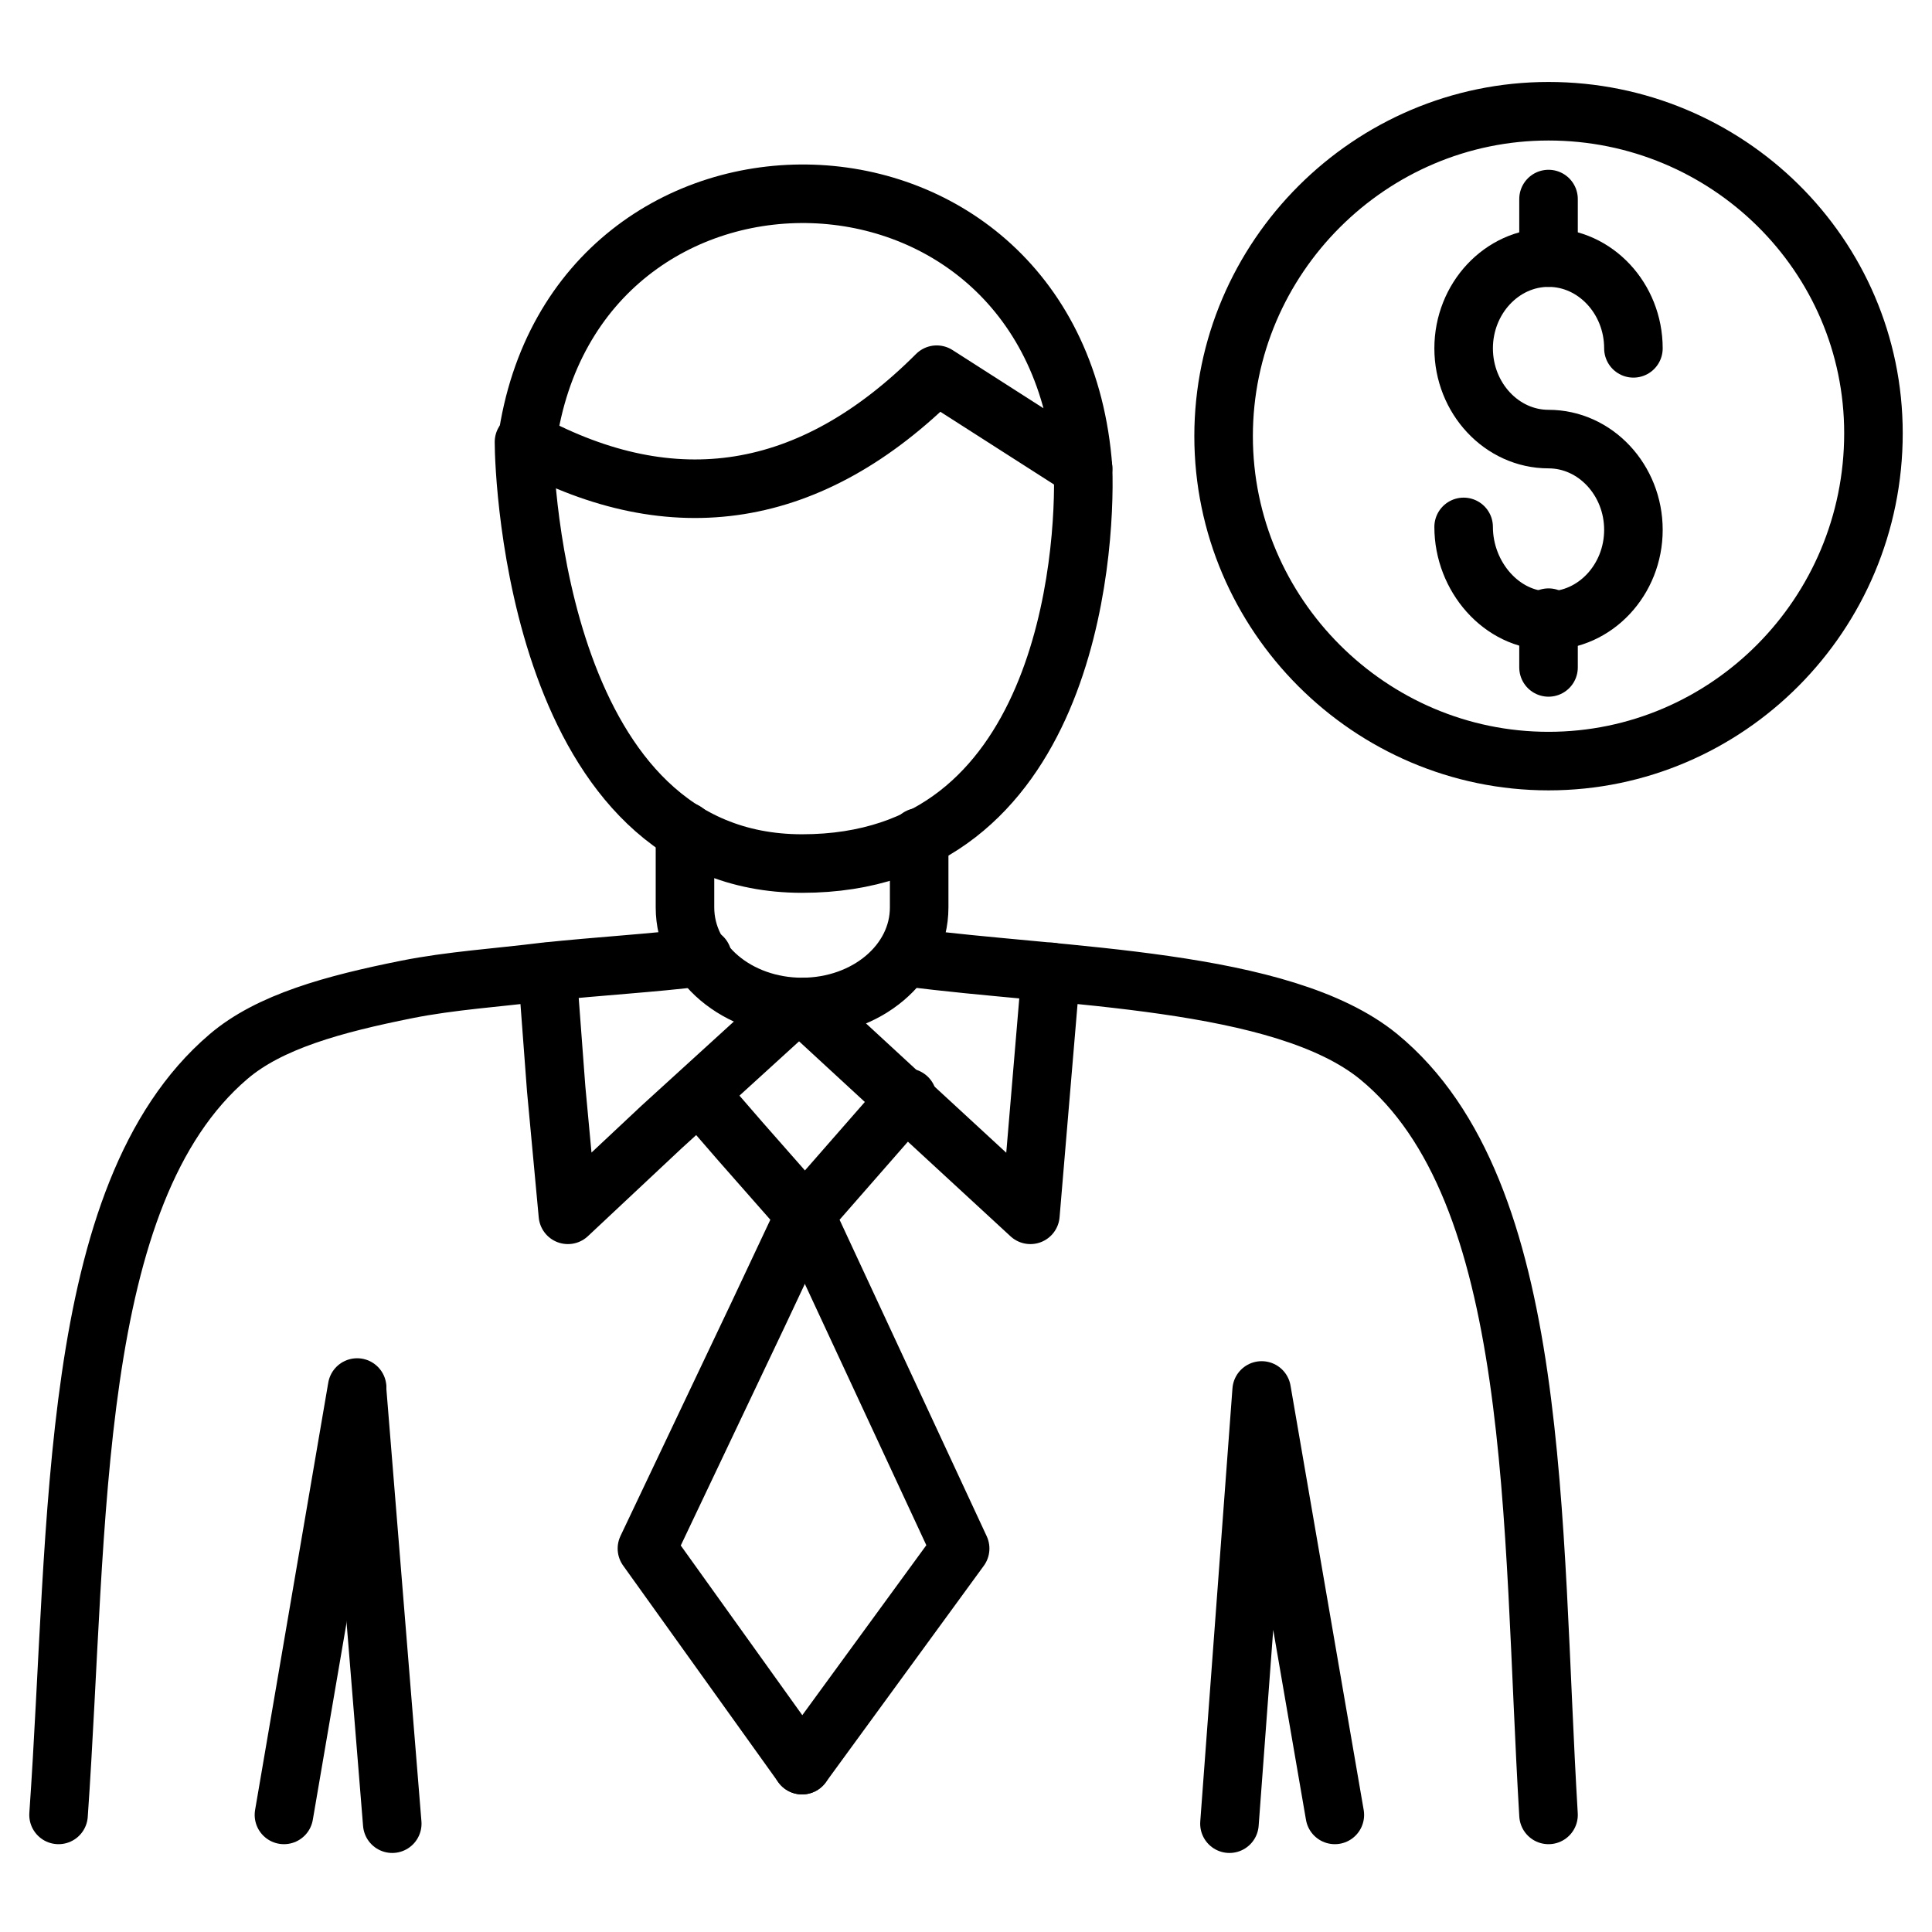
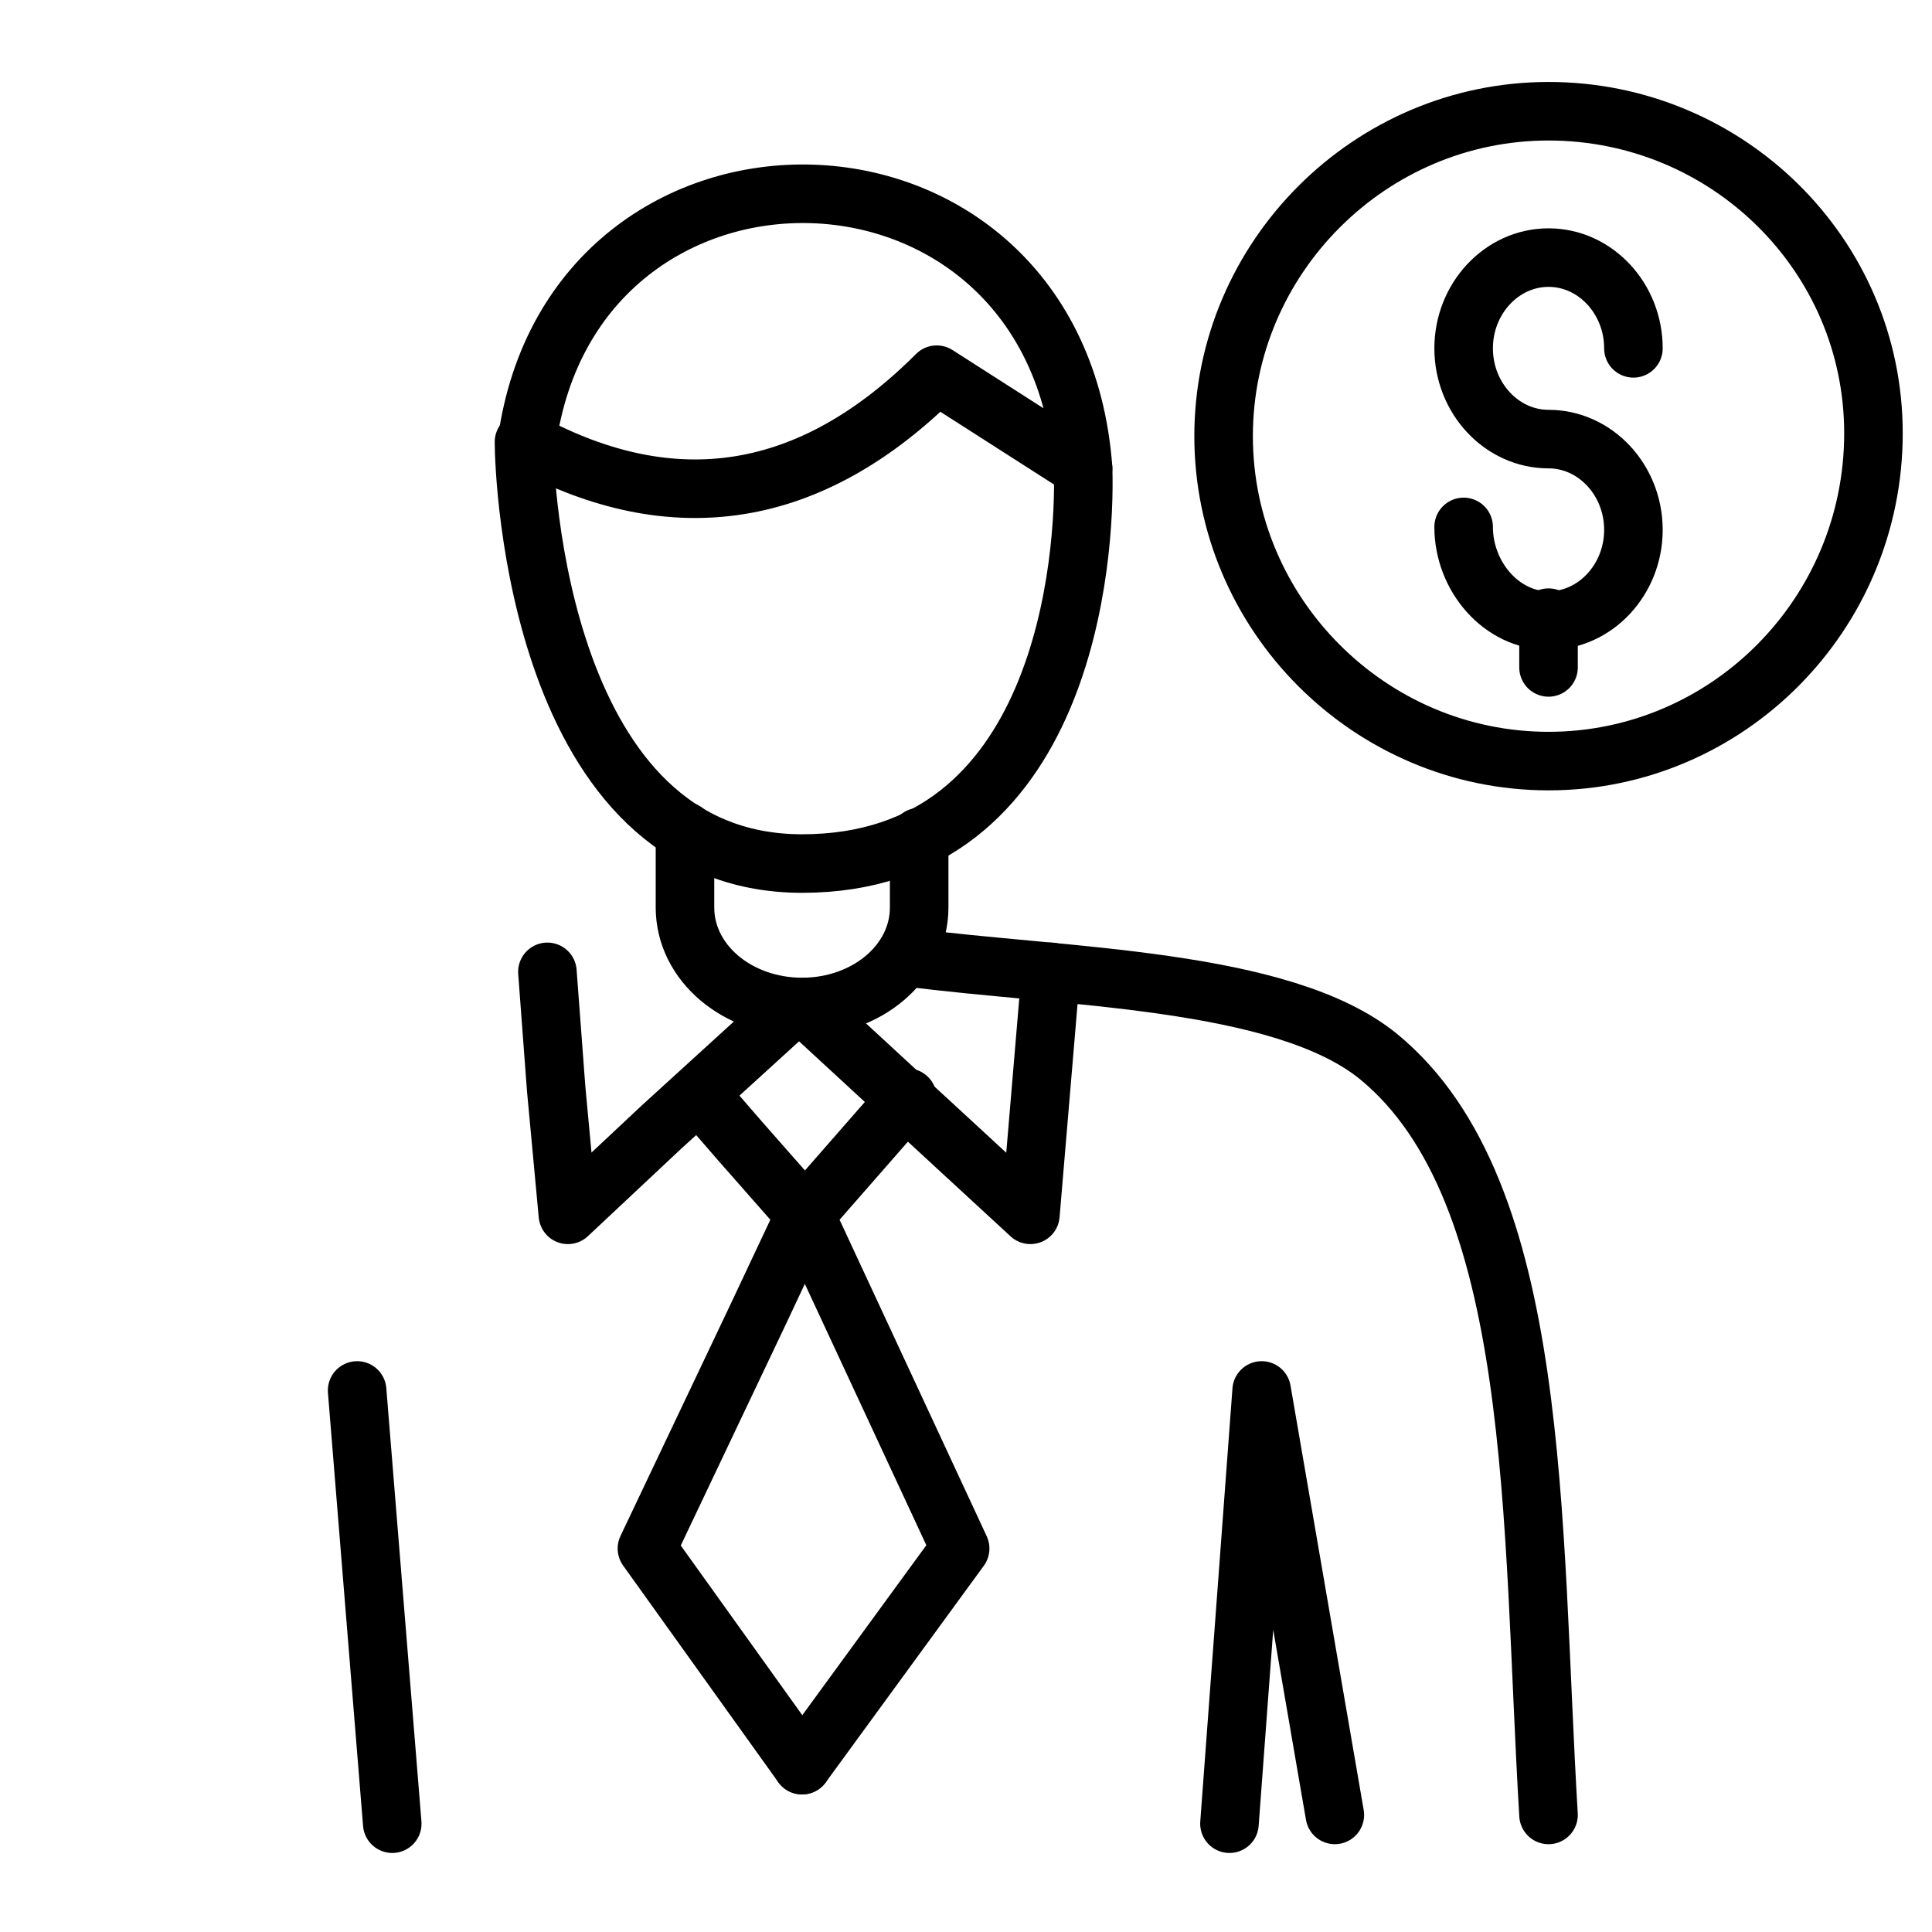
<svg xmlns="http://www.w3.org/2000/svg" xml:space="preserve" id="businessman" x="0" y="0" enable-background="new 0 0 66 66" version="1.1" viewBox="0 0 66 66">
  <path fill="none" stroke="#000" stroke-linecap="round" stroke-linejoin="round" stroke-miterlimit="10" stroke-width="2" d="M37,16c0.1,3-0.6,13.5-9.6,13.5c-9,0-9.5-13.2-9.5-14.4" />
  <path fill="none" stroke="#000" stroke-linecap="round" stroke-linejoin="round" stroke-miterlimit="10" stroke-width="2" d="M37 16L32 12.8c-4.3 4.3-9 5-14 2.3C19.6 3.5 36.1 3.8 37 16zM31.4 28.6V31c0 1.9-1.8 3.4-4 3.4-2.2 0-4-1.5-4-3.4v-2.6" />
-   <path fill="none" stroke="#000" stroke-linecap="round" stroke-linejoin="round" stroke-miterlimit="10" stroke-width="2" d="M31 32.7c5.3.7 12.8.7 16.1 3.4 5.6 4.6 5.2 15.9 5.8 25.9M2 62c.7-10 .3-21.2 5.8-25.9 0 0 0 0 0 0 1.4-1.2 3.6-1.8 6.1-2.3 1.5-.3 3.1-.4 4.7-.6 1.9-.2 3.7-.3 5.3-.5 0 0 .1 0 .1 0" />
+   <path fill="none" stroke="#000" stroke-linecap="round" stroke-linejoin="round" stroke-miterlimit="10" stroke-width="2" d="M31 32.7c5.3.7 12.8.7 16.1 3.4 5.6 4.6 5.2 15.9 5.8 25.9M2 62" />
  <polyline fill="none" stroke="#000" stroke-linecap="round" stroke-linejoin="round" stroke-miterlimit="10" stroke-width="2" points="45.6 62 43.1 47.5 42 62.3" />
  <line x1="12.2" x2="13.4" y1="47.5" y2="62.3" fill="none" stroke="#000" stroke-linecap="round" stroke-linejoin="round" stroke-miterlimit="10" stroke-width="2" />
-   <line x1="9.7" x2="12.2" y1="62" y2="47.4" fill="none" stroke="#000" stroke-linecap="round" stroke-linejoin="round" stroke-miterlimit="10" stroke-width="2" />
  <polyline fill="none" stroke="#000" stroke-linecap="round" stroke-linejoin="round" stroke-miterlimit="10" stroke-width="2" points="27.5 34.4 35.2 41.5 35.9 33.2" />
  <polyline fill="none" stroke="#000" stroke-linecap="round" stroke-linejoin="round" stroke-miterlimit="10" stroke-width="2" points="18.7 33.2 18.7 33.2 19 37.2 19.4 41.5 22.6 38.5 27.1 34.4" />
  <polyline fill="none" stroke="#000" stroke-linecap="round" stroke-linejoin="round" stroke-miterlimit="10" stroke-width="2" points="31 37.5 27.5 41.5 32.8 52.9 27.4 60.3" />
  <polyline fill="none" stroke="#000" stroke-linecap="round" stroke-linejoin="round" stroke-miterlimit="10" stroke-width="2" points="27.4 60.3 22.1 52.9 25.9 44.9 27.5 41.5 25.3 39 24 37.5" />
  <g>
    <path fill="none" stroke="#000" stroke-linecap="round" stroke-linejoin="round" stroke-miterlimit="10" stroke-width="2" d="M52.9 15c-1.6 0-2.9-1.4-2.9-3.1s1.3-3.1 2.9-3.1 2.9 1.4 2.9 3.1M52.9 15c1.6 0 2.9 1.4 2.9 3.1s-1.3 3.1-2.9 3.1S50 19.7 50 18" />
-     <line x1="52.9" x2="52.9" y1="8.8" y2="6.8" fill="none" stroke="#000" stroke-linecap="round" stroke-linejoin="round" stroke-miterlimit="10" stroke-width="2" />
    <line x1="52.9" x2="52.9" y1="21.1" y2="22.8" fill="none" stroke="#000" stroke-linecap="round" stroke-linejoin="round" stroke-miterlimit="10" stroke-width="2" />
    <path fill="none" stroke="#000" stroke-linecap="round" stroke-linejoin="round" stroke-miterlimit="10" stroke-width="2" d="M64,14.8C64,21,59,26,52.9,26s-11.1-5-11.1-11.1s5-11.1,11.1-11.1S64,8.7,64,14.8" />
  </g>
</svg>